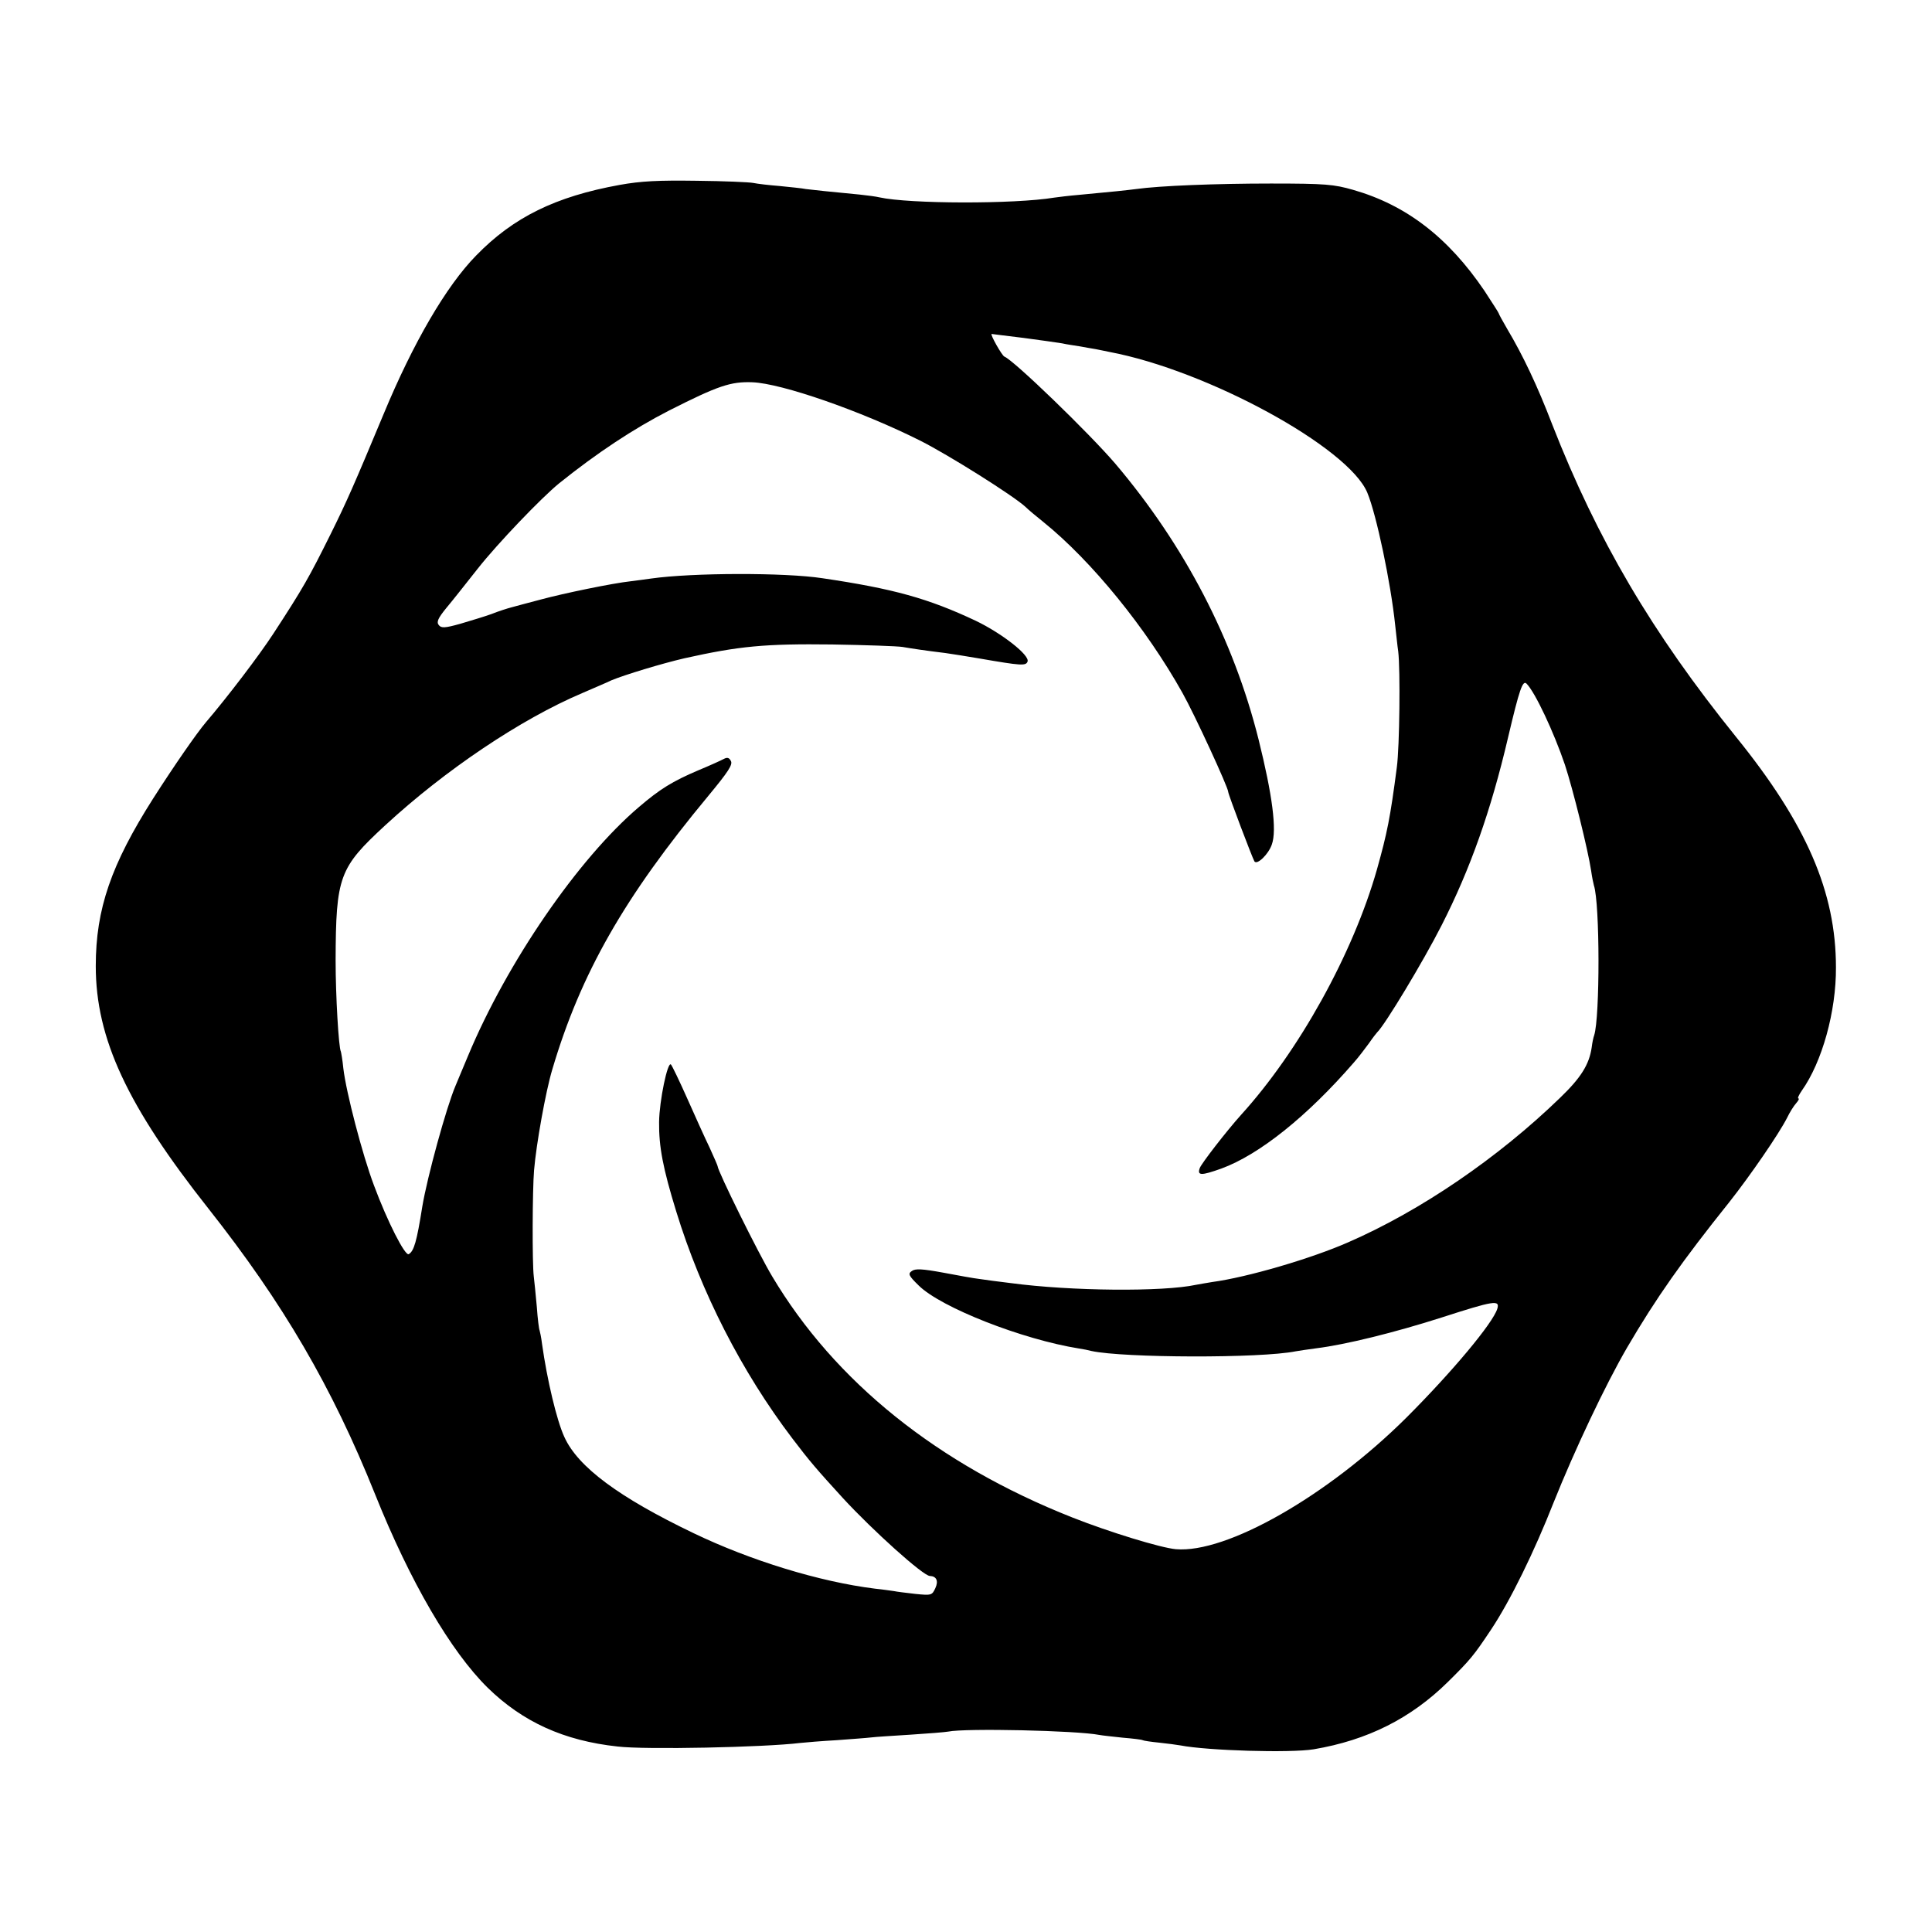
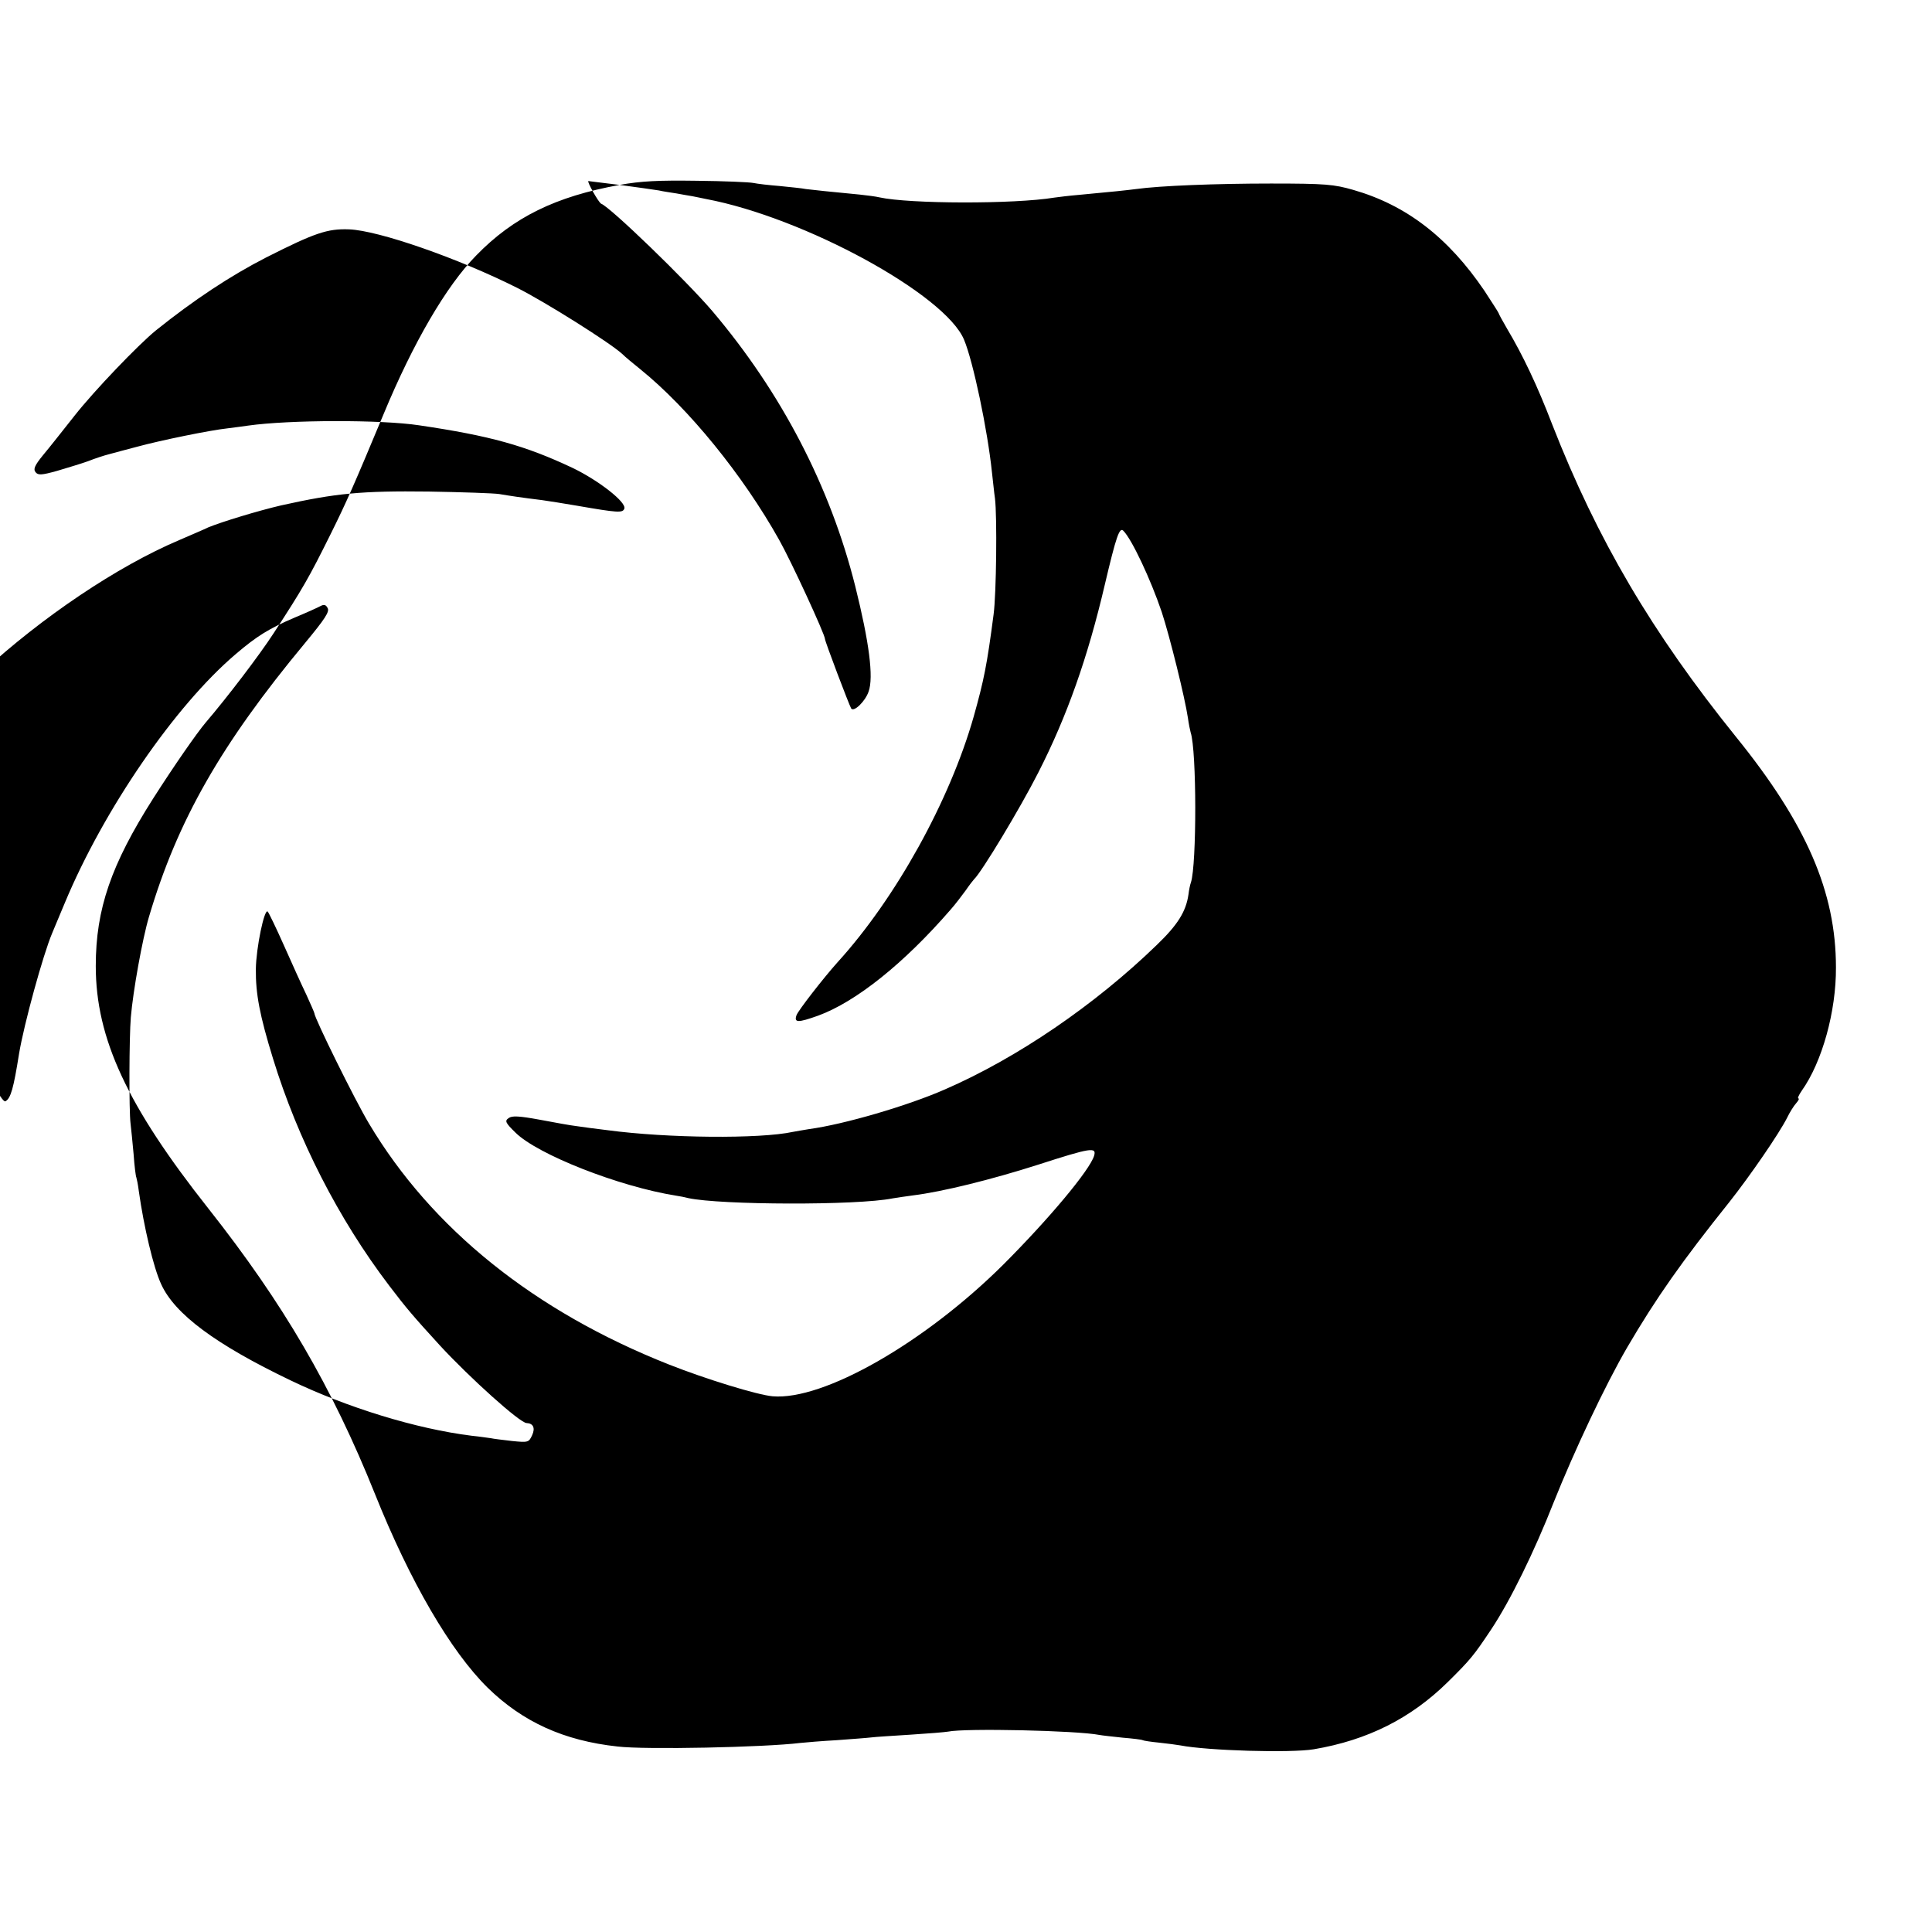
<svg xmlns="http://www.w3.org/2000/svg" version="1.0" width="700pt" height="700pt" viewBox="0 0 700 700" preserveAspectRatio="xMidYMid meet">
  <g transform="translate(0,700) scale(0.1,-0.1)" fill="#000000" stroke="none">
-     <path d="M2245 6330 c-232 -42 -385 -117 -520 -256 -108 -110 -228 -316 -335 -574 -108 -259 -134 -318 -192 -435 -78 -157 -100 -196 -207 -360 -52 -80 -168 -232 -245 -322 -33 -39 -113 -154 -191 -276 -152 -239 -208 -400 -208 -607 0 -263 114 -507 409 -880 270 -342 447 -645 603 -1034 127 -317 274 -569 408 -701 127 -124 276 -192 471 -213 100 -12 532 -3 662 13 19 2 78 7 132 10 53 4 109 8 125 10 15 2 80 6 143 10 63 4 124 9 135 11 62 13 467 4 548 -12 10 -2 48 -6 85 -10 37 -3 69 -7 72 -9 3 -2 30 -6 60 -9 30 -3 65 -8 77 -10 98 -19 398 -28 483 -14 195 33 352 112 486 244 82 81 94 96 156 189 70 105 157 283 227 461 76 190 187 425 266 561 106 181 199 313 371 528 75 95 179 246 209 305 9 19 24 43 33 53 8 9 12 17 8 17 -4 0 1 12 12 28 74 104 125 288 124 447 0 273 -107 520 -362 835 -304 377 -503 715 -666 1132 -54 141 -107 252 -163 346 -17 29 -31 55 -31 57 0 2 -24 39 -52 82 -131 193 -283 310 -475 365 -70 20 -100 23 -298 23 -197 0 -404 -8 -489 -20 -31 -4 -86 -10 -206 -21 -36 -3 -76 -8 -90 -10 -145 -24 -526 -23 -634 1 -12 3 -43 7 -71 10 -106 10 -171 17 -195 20 -14 3 -56 7 -95 11 -38 3 -81 8 -95 11 -14 3 -106 7 -205 8 -140 2 -202 -1 -280 -15z m1461 -554 c60 -8 124 -17 142 -20 17 -4 47 -8 65 -11 17 -3 43 -8 57 -10 14 -3 36 -7 49 -10 356 -67 867 -346 935 -510 33 -79 85 -326 101 -480 4 -33 8 -76 11 -95 8 -66 5 -345 -5 -420 -24 -184 -35 -238 -72 -370 -87 -306 -283 -659 -493 -890 -52 -58 -142 -174 -149 -192 -10 -28 5 -28 78 -2 137 50 311 189 480 384 17 19 41 51 55 70 13 19 27 37 30 40 27 25 167 257 233 387 104 204 179 416 241 681 41 174 53 209 67 195 31 -31 99 -176 139 -294 29 -88 84 -310 95 -384 3 -22 8 -46 10 -53 22 -65 22 -479 1 -543 -3 -8 -7 -27 -9 -44 -9 -62 -39 -110 -115 -183 -224 -217 -505 -409 -767 -523 -134 -59 -366 -127 -493 -144 -20 -3 -46 -8 -58 -10 -120 -26 -454 -23 -671 6 -43 5 -94 12 -114 15 -19 2 -79 13 -132 23 -76 14 -101 15 -113 6 -15 -10 -12 -17 25 -53 80 -79 374 -195 581 -228 14 -2 34 -6 45 -9 116 -25 611 -27 740 -1 11 2 45 7 75 11 105 13 283 57 452 111 192 62 213 65 203 32 -16 -52 -163 -228 -330 -395 -285 -283 -651 -492 -835 -476 -55 5 -241 62 -375 115 -488 193 -860 492 -1087 873 -51 85 -198 383 -198 400 0 2 -13 32 -29 67 -17 35 -53 115 -81 178 -28 63 -55 119 -59 123 -12 13 -42 -131 -43 -208 -1 -90 14 -168 62 -324 90 -293 237 -581 421 -823 63 -83 89 -113 184 -217 107 -116 290 -281 314 -281 24 -1 32 -18 20 -44 -12 -26 -14 -27 -73 -21 -34 4 -68 8 -76 10 -8 1 -40 6 -70 9 -201 25 -451 102 -657 201 -271 130 -419 240 -468 348 -28 60 -63 209 -81 337 -3 25 -8 47 -9 50 -2 3 -7 41 -10 85 -4 44 -9 94 -11 110 -6 48 -5 314 1 385 8 95 42 285 66 365 103 348 261 625 565 991 72 87 90 114 82 127 -6 12 -13 14 -26 7 -9 -5 -51 -24 -92 -41 -94 -40 -139 -68 -215 -133 -220 -187 -478 -563 -619 -901 -21 -49 -41 -99 -46 -110 -33 -78 -102 -329 -120 -437 -20 -126 -30 -161 -49 -172 -13 -8 -77 117 -126 249 -42 111 -101 338 -111 424 -3 31 -8 58 -9 61 -8 14 -19 202 -19 330 1 305 13 336 180 490 217 200 490 384 714 479 41 18 89 38 105 46 48 20 183 61 265 80 198 44 290 53 535 50 121 -2 236 -6 255 -9 35 -6 81 -13 155 -22 22 -3 78 -12 125 -20 150 -26 167 -27 173 -11 9 23 -94 103 -188 148 -172 81 -298 116 -555 154 -137 21 -472 20 -620 -1 -19 -3 -53 -7 -75 -10 -65 -7 -244 -44 -325 -66 -41 -11 -88 -23 -105 -28 -16 -4 -50 -15 -75 -25 -25 -9 -75 -24 -112 -35 -57 -16 -69 -16 -78 -5 -9 11 -4 24 27 62 22 26 73 91 115 144 71 90 230 256 294 308 137 110 270 198 399 264 176 89 222 105 301 102 106 -4 394 -104 609 -212 103 -52 335 -198 380 -239 11 -11 40 -35 65 -55 176 -142 373 -385 504 -619 44 -78 166 -343 166 -359 0 -9 87 -238 95 -252 10 -14 51 26 63 61 19 52 2 180 -48 381 -91 363 -268 703 -519 999 -95 111 -369 376 -402 388 -9 4 -53 82 -46 82 2 0 53 -7 113 -14z" />
+     <path d="M2245 6330 c-232 -42 -385 -117 -520 -256 -108 -110 -228 -316 -335 -574 -108 -259 -134 -318 -192 -435 -78 -157 -100 -196 -207 -360 -52 -80 -168 -232 -245 -322 -33 -39 -113 -154 -191 -276 -152 -239 -208 -400 -208 -607 0 -263 114 -507 409 -880 270 -342 447 -645 603 -1034 127 -317 274 -569 408 -701 127 -124 276 -192 471 -213 100 -12 532 -3 662 13 19 2 78 7 132 10 53 4 109 8 125 10 15 2 80 6 143 10 63 4 124 9 135 11 62 13 467 4 548 -12 10 -2 48 -6 85 -10 37 -3 69 -7 72 -9 3 -2 30 -6 60 -9 30 -3 65 -8 77 -10 98 -19 398 -28 483 -14 195 33 352 112 486 244 82 81 94 96 156 189 70 105 157 283 227 461 76 190 187 425 266 561 106 181 199 313 371 528 75 95 179 246 209 305 9 19 24 43 33 53 8 9 12 17 8 17 -4 0 1 12 12 28 74 104 125 288 124 447 0 273 -107 520 -362 835 -304 377 -503 715 -666 1132 -54 141 -107 252 -163 346 -17 29 -31 55 -31 57 0 2 -24 39 -52 82 -131 193 -283 310 -475 365 -70 20 -100 23 -298 23 -197 0 -404 -8 -489 -20 -31 -4 -86 -10 -206 -21 -36 -3 -76 -8 -90 -10 -145 -24 -526 -23 -634 1 -12 3 -43 7 -71 10 -106 10 -171 17 -195 20 -14 3 -56 7 -95 11 -38 3 -81 8 -95 11 -14 3 -106 7 -205 8 -140 2 -202 -1 -280 -15z c60 -8 124 -17 142 -20 17 -4 47 -8 65 -11 17 -3 43 -8 57 -10 14 -3 36 -7 49 -10 356 -67 867 -346 935 -510 33 -79 85 -326 101 -480 4 -33 8 -76 11 -95 8 -66 5 -345 -5 -420 -24 -184 -35 -238 -72 -370 -87 -306 -283 -659 -493 -890 -52 -58 -142 -174 -149 -192 -10 -28 5 -28 78 -2 137 50 311 189 480 384 17 19 41 51 55 70 13 19 27 37 30 40 27 25 167 257 233 387 104 204 179 416 241 681 41 174 53 209 67 195 31 -31 99 -176 139 -294 29 -88 84 -310 95 -384 3 -22 8 -46 10 -53 22 -65 22 -479 1 -543 -3 -8 -7 -27 -9 -44 -9 -62 -39 -110 -115 -183 -224 -217 -505 -409 -767 -523 -134 -59 -366 -127 -493 -144 -20 -3 -46 -8 -58 -10 -120 -26 -454 -23 -671 6 -43 5 -94 12 -114 15 -19 2 -79 13 -132 23 -76 14 -101 15 -113 6 -15 -10 -12 -17 25 -53 80 -79 374 -195 581 -228 14 -2 34 -6 45 -9 116 -25 611 -27 740 -1 11 2 45 7 75 11 105 13 283 57 452 111 192 62 213 65 203 32 -16 -52 -163 -228 -330 -395 -285 -283 -651 -492 -835 -476 -55 5 -241 62 -375 115 -488 193 -860 492 -1087 873 -51 85 -198 383 -198 400 0 2 -13 32 -29 67 -17 35 -53 115 -81 178 -28 63 -55 119 -59 123 -12 13 -42 -131 -43 -208 -1 -90 14 -168 62 -324 90 -293 237 -581 421 -823 63 -83 89 -113 184 -217 107 -116 290 -281 314 -281 24 -1 32 -18 20 -44 -12 -26 -14 -27 -73 -21 -34 4 -68 8 -76 10 -8 1 -40 6 -70 9 -201 25 -451 102 -657 201 -271 130 -419 240 -468 348 -28 60 -63 209 -81 337 -3 25 -8 47 -9 50 -2 3 -7 41 -10 85 -4 44 -9 94 -11 110 -6 48 -5 314 1 385 8 95 42 285 66 365 103 348 261 625 565 991 72 87 90 114 82 127 -6 12 -13 14 -26 7 -9 -5 -51 -24 -92 -41 -94 -40 -139 -68 -215 -133 -220 -187 -478 -563 -619 -901 -21 -49 -41 -99 -46 -110 -33 -78 -102 -329 -120 -437 -20 -126 -30 -161 -49 -172 -13 -8 -77 117 -126 249 -42 111 -101 338 -111 424 -3 31 -8 58 -9 61 -8 14 -19 202 -19 330 1 305 13 336 180 490 217 200 490 384 714 479 41 18 89 38 105 46 48 20 183 61 265 80 198 44 290 53 535 50 121 -2 236 -6 255 -9 35 -6 81 -13 155 -22 22 -3 78 -12 125 -20 150 -26 167 -27 173 -11 9 23 -94 103 -188 148 -172 81 -298 116 -555 154 -137 21 -472 20 -620 -1 -19 -3 -53 -7 -75 -10 -65 -7 -244 -44 -325 -66 -41 -11 -88 -23 -105 -28 -16 -4 -50 -15 -75 -25 -25 -9 -75 -24 -112 -35 -57 -16 -69 -16 -78 -5 -9 11 -4 24 27 62 22 26 73 91 115 144 71 90 230 256 294 308 137 110 270 198 399 264 176 89 222 105 301 102 106 -4 394 -104 609 -212 103 -52 335 -198 380 -239 11 -11 40 -35 65 -55 176 -142 373 -385 504 -619 44 -78 166 -343 166 -359 0 -9 87 -238 95 -252 10 -14 51 26 63 61 19 52 2 180 -48 381 -91 363 -268 703 -519 999 -95 111 -369 376 -402 388 -9 4 -53 82 -46 82 2 0 53 -7 113 -14z" />
  </g>
</svg>